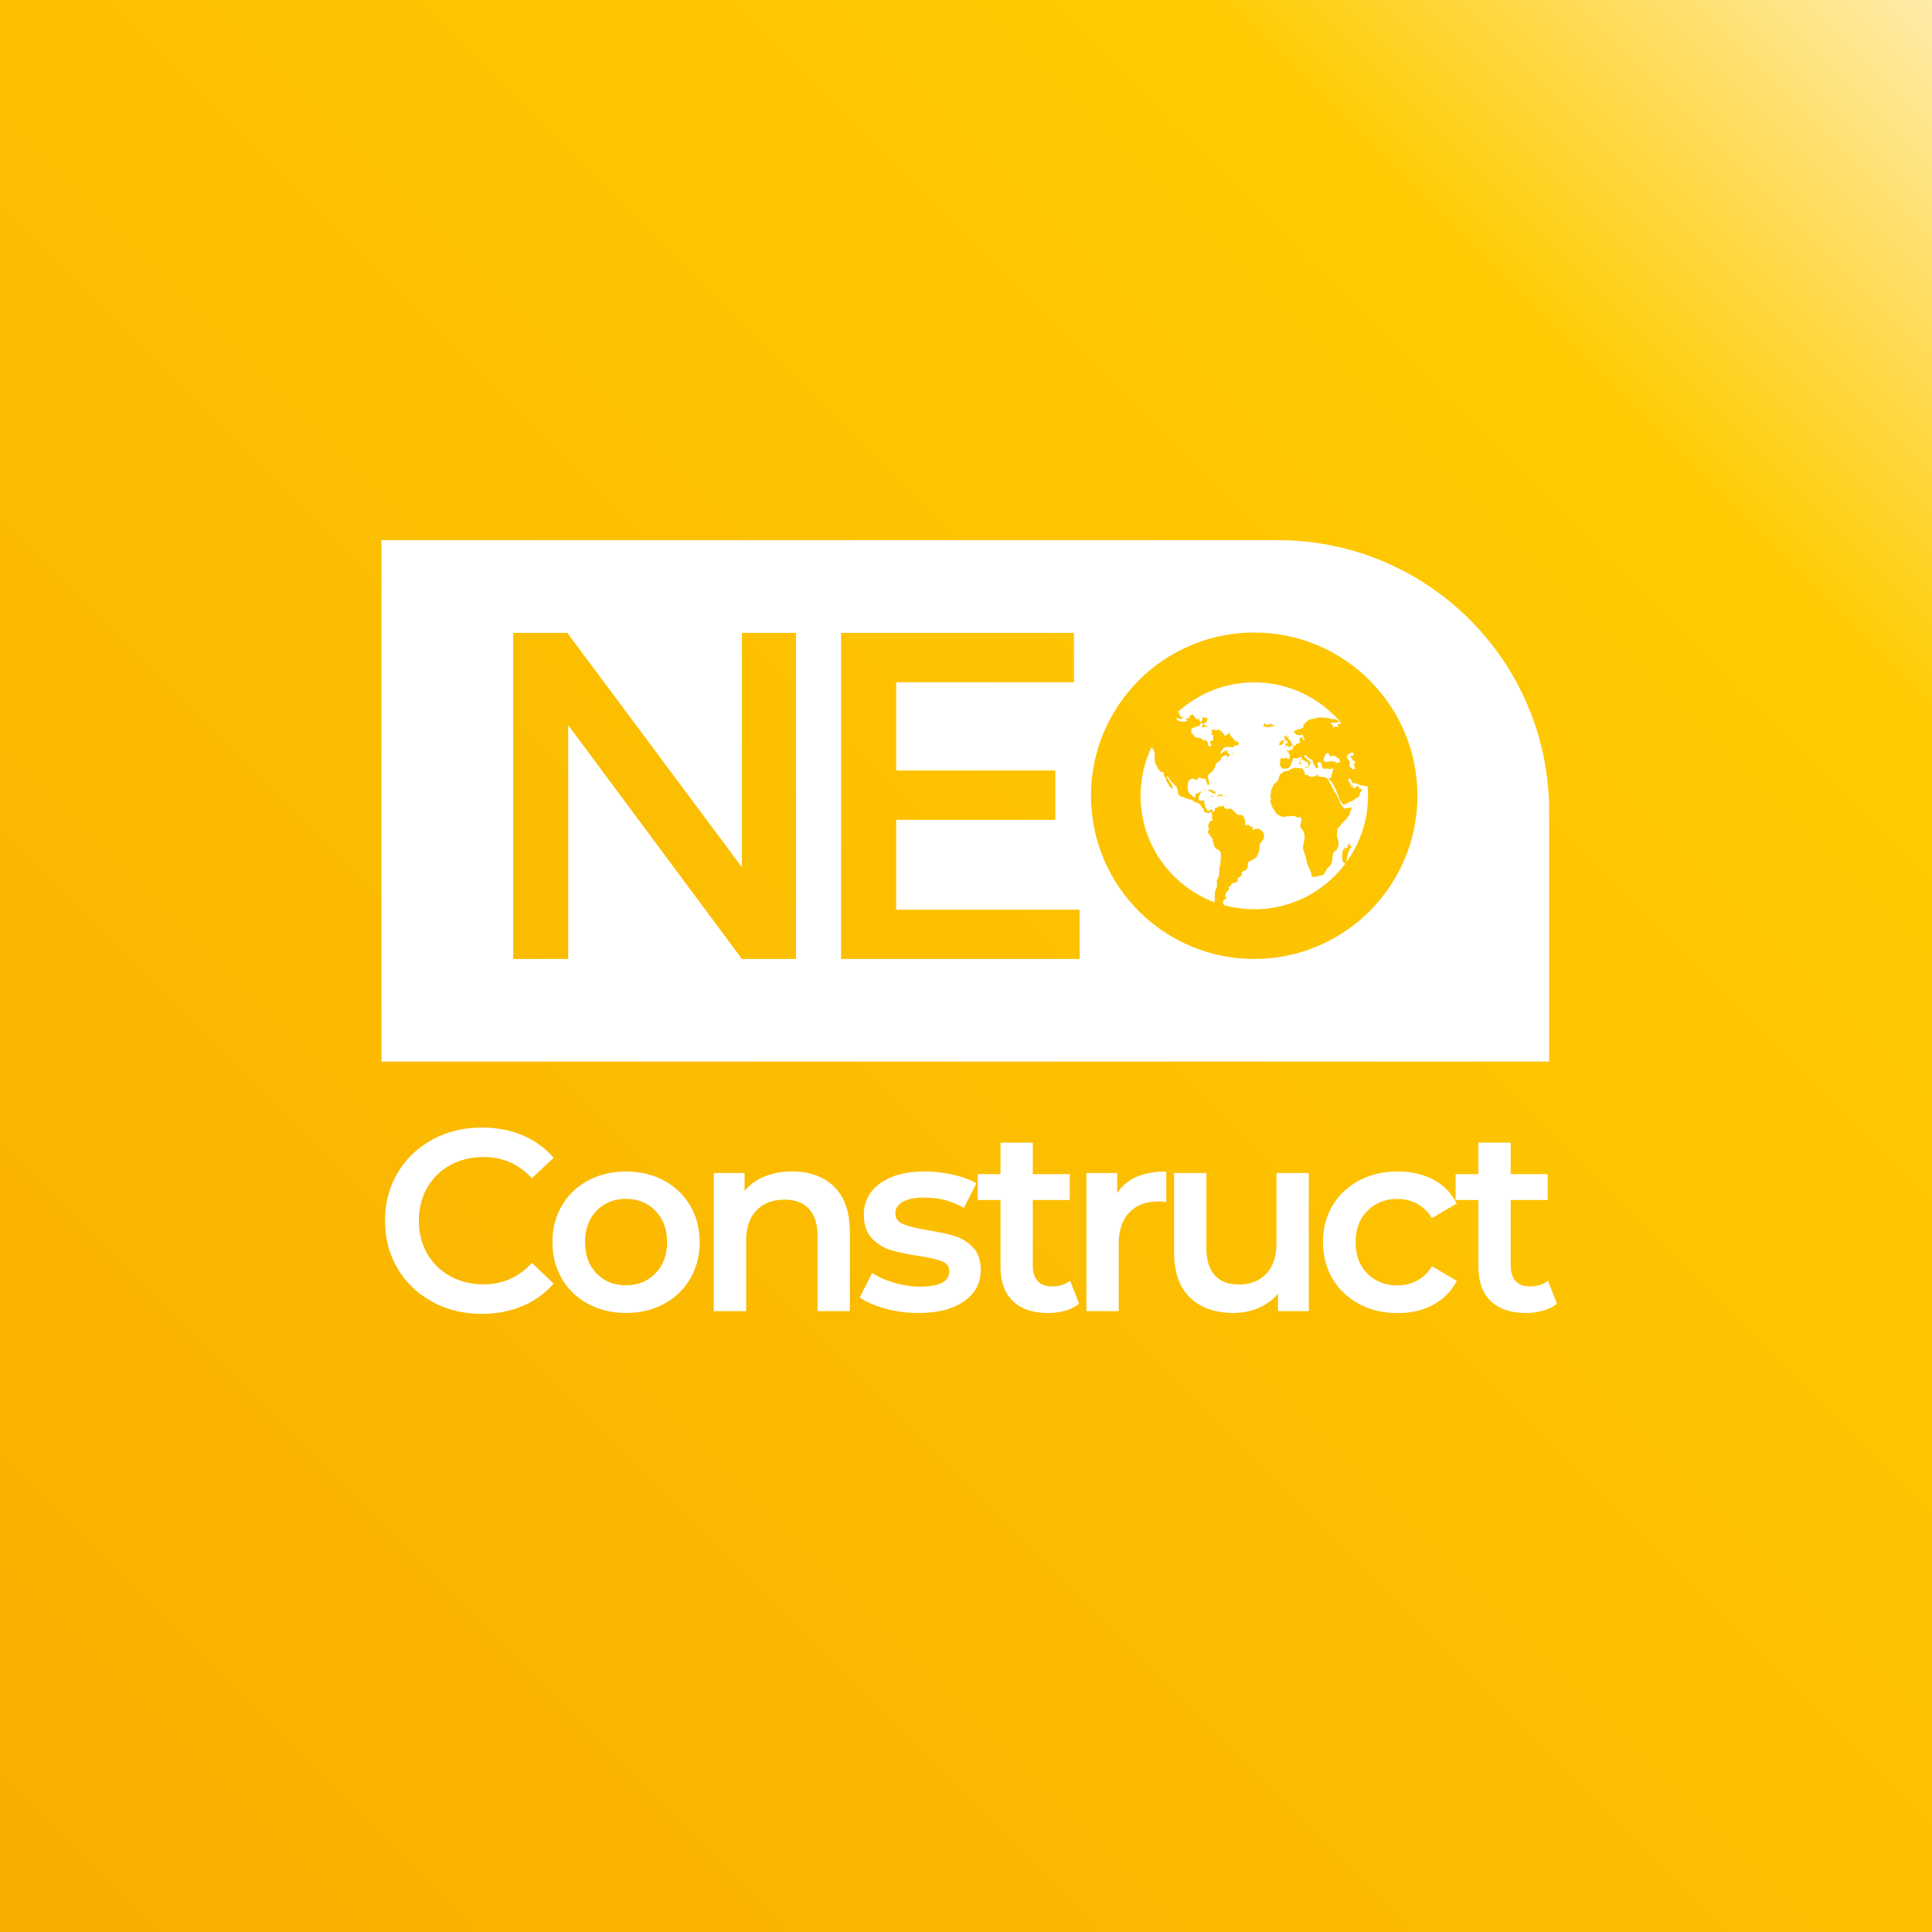
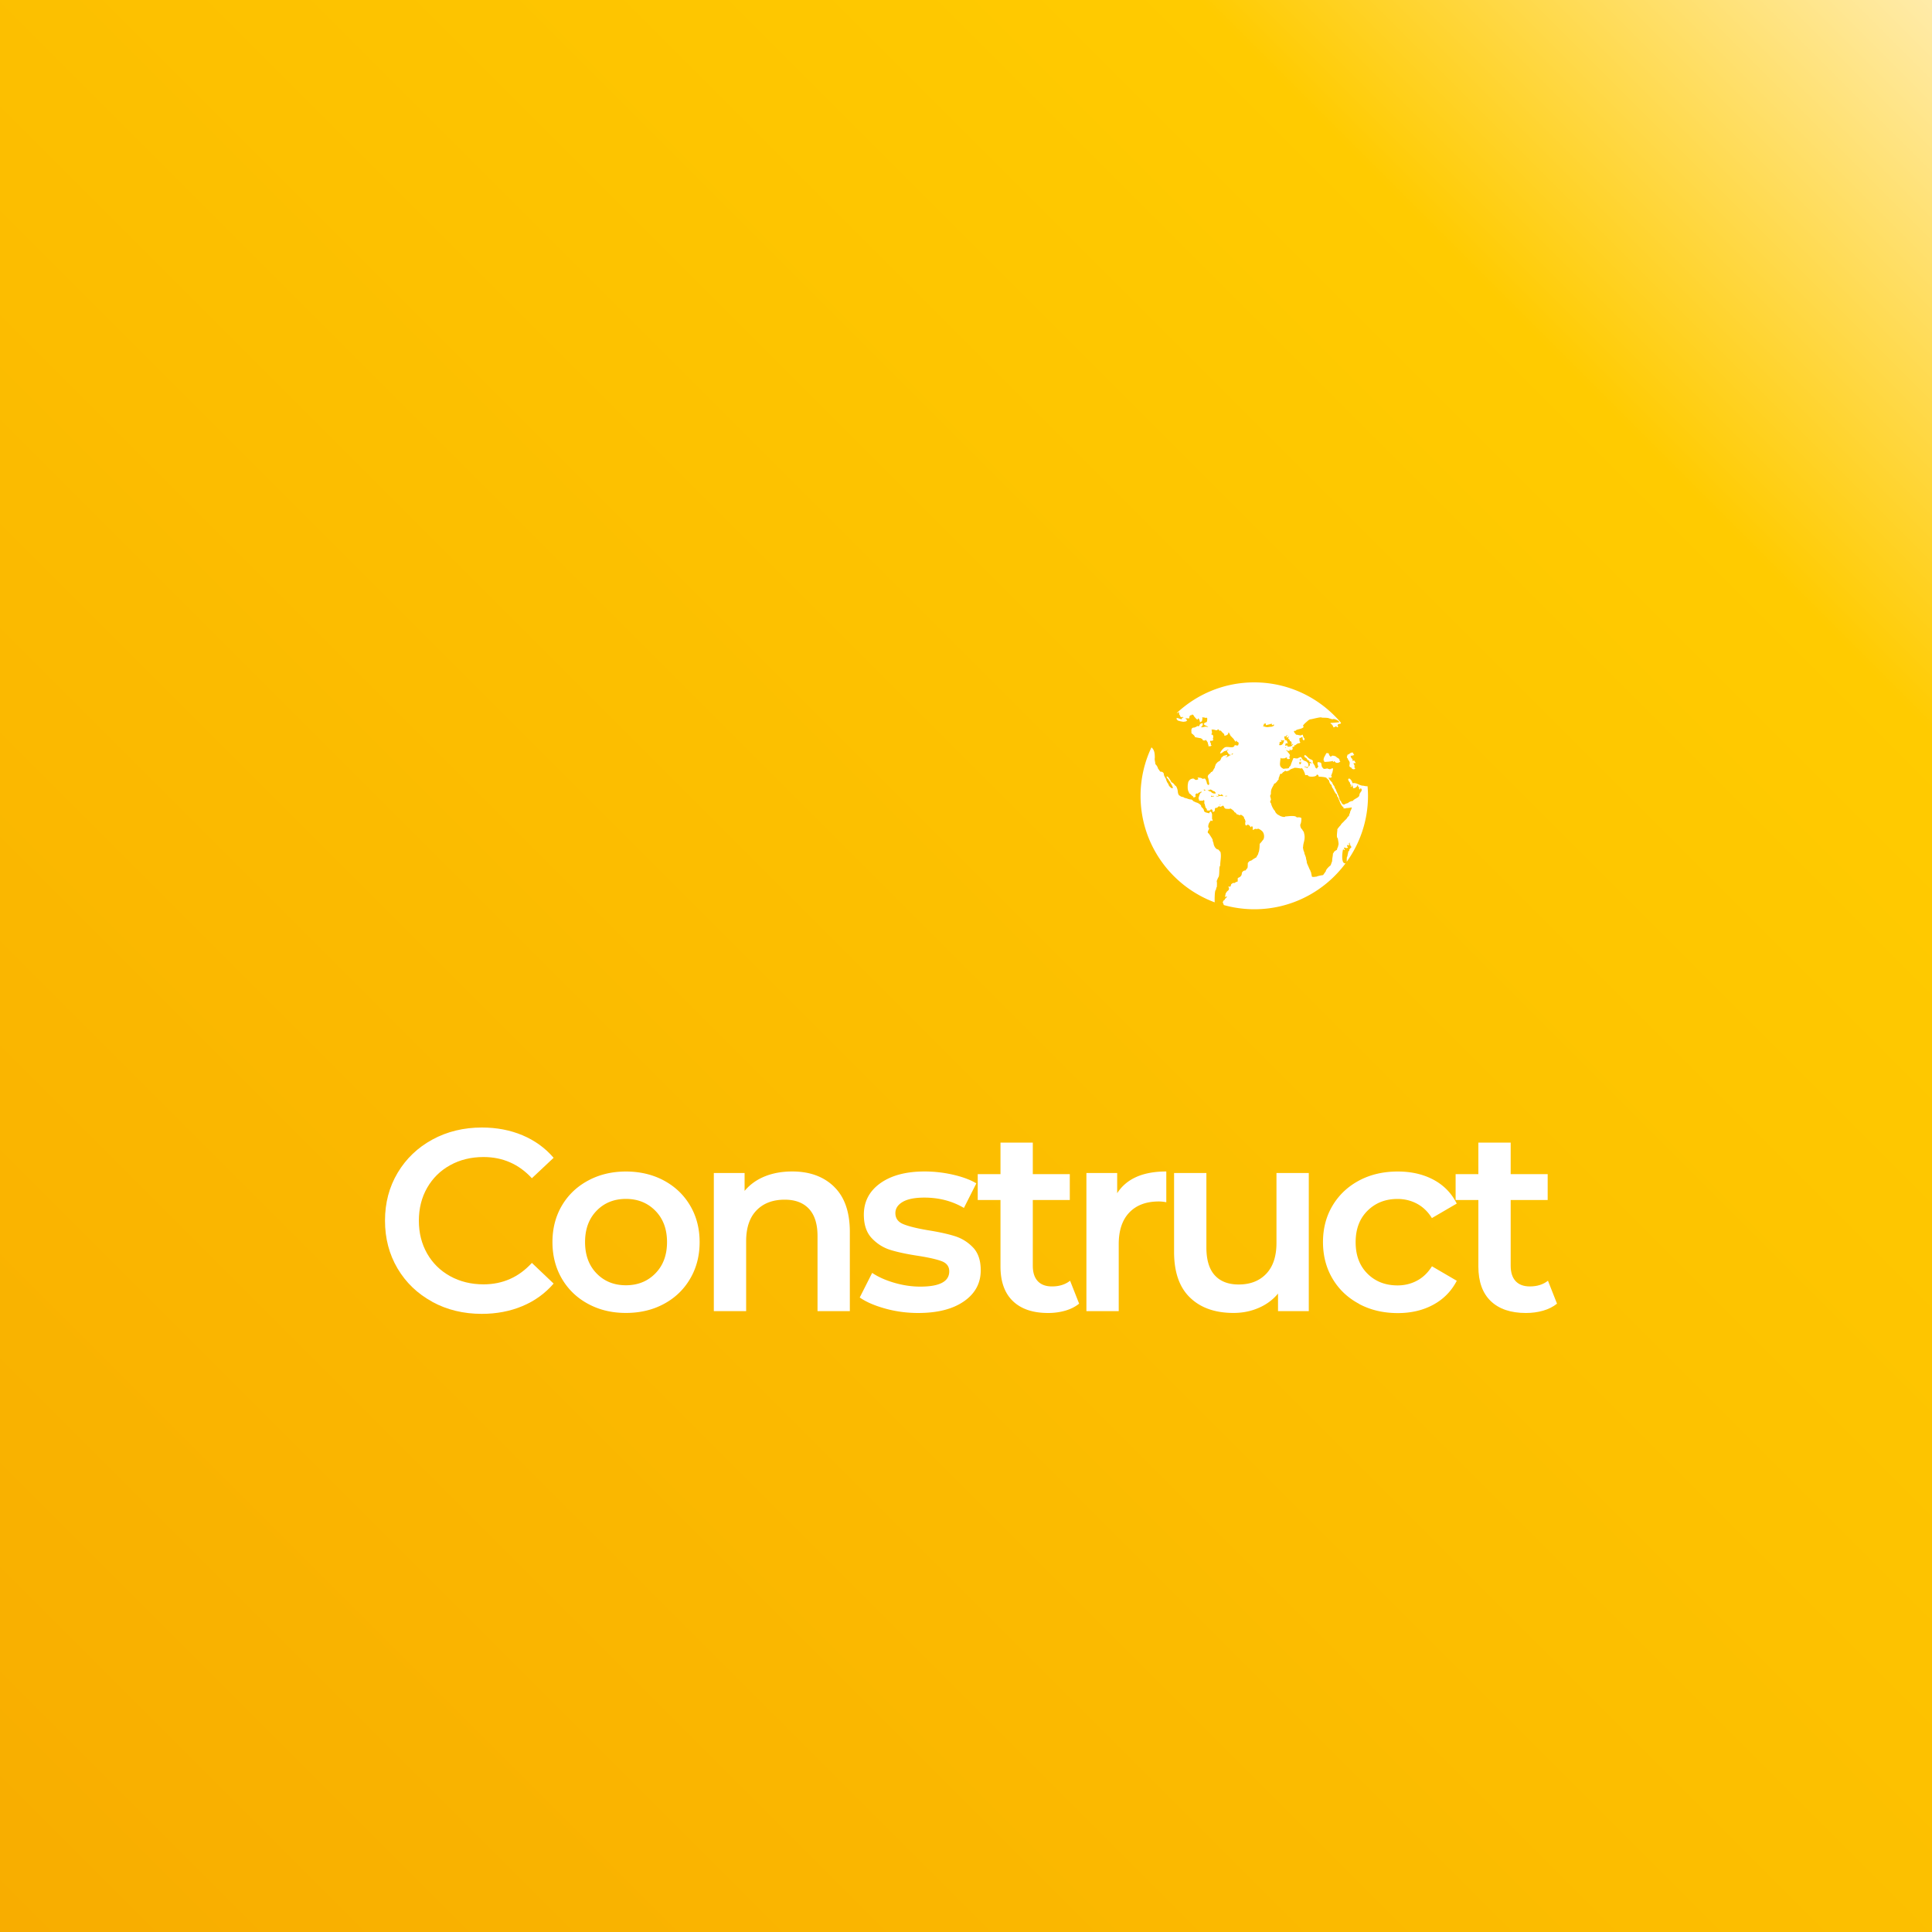
<svg xmlns="http://www.w3.org/2000/svg" id="a" width="400" height="400">
  <rect width="100%" height="100%" fill="#333333" stroke="none" />
  <defs>
    <linearGradient id="b" x1="0" x2="400" y1="400" y2="0" gradientUnits="userSpaceOnUse">
      <stop offset="0" stop-color="#f8ad00" />
      <stop offset=".81" stop-color="#ffcb00" />
      <stop offset="1" stop-color="#ffeba9" />
    </linearGradient>
    <style>.c{fill:#fff;stroke-width:0}</style>
  </defs>
  <path d="M0 0h400v400H0z" style="fill:url(#b);stroke-width:0" />
  <path d="M279.01 156.96c0 .37.41.52.44 1 .02.35-.32.81.32.96.09.37.74.5.84.11-.41 0 0-.61-.23-.61 0-.2-.13-.2-.15-.42.05-.04.33.02.46 0-.02-.22-.31-.38-.31-.58-.11 0-.36.29-.35-.02.02-.35-.06-.2-.22-.44-.04 0-.22-.41-.16-.5.18 0 .17.04.39-.04.03 0 .52-.15.31-.15-.26-.26-.08-.59-.6-.43-.28.08-.42.37-.74.39 0 .07-.34.73 0 .73Z" class="c" />
  <path d="M282.22 162.67c-.77 0-1.42-.73-2.18-.5 0-.04 0-.06-.05-.04.07-.19-.57-1.31-.85-.81-.07.13.23.62.35.7 0 .1.06.33.15.42.23.21-.05.29 0 .42.29 0 .24-.06.31-.46.03.03.03.04.08.04-.04.15-.02.3.06.42.29.44-.06.02.05.34.4 0 .77-.21.96-.69.15.11-.03.27.11.35.13.15.25.22.17.4-.05.12.33.35.25-.09.42.12.34.64.04.84 0 .2-.2.22-.2.48 0 .16-.12.46-.26.51 0 .11-1.14.6-1.07.81-.2 0-.91.2-1.03.46-.14 0-.72.2-.77.31-.71 0-.58-.84-.92-.84.03-.15-.07-.21-.15-.35.22 0-.69-1.69-.69-1.95-.13-.07-.31-.55-.34-.72-.19-.13-.38-.54-.46-.77-.19-.12-.65-.69-.73-.95.27.03.69.09.69-.27-.19 0-.21-.23-.04-.23-.06-.23.13-.4.16-.59.05-.22.14-.56.14-.83-.26 0-.33.04-.53.12 0 .15-.47-.04-.54-.04-.1-.2-.83.26-1.03-.15-.33-.3-.24-.53-.35-.95-.05-.21-.35-.22-.52-.26-.5-.1-.14.6-.17.76.31 0-.19.38-.19.57-.51-.11-.34-.69-.65-.84-.09-.16-.01-.27-.23-.27 0-.2.11-.58-.12-.65 0-.09-.43-.14-.49-.27-.27 0-.91-1.04-1.11-.69-.12.22.11.28.15.46.39-.08.36.65.84.57 0 .11.01.21.04.31.36-.08.32.27.5.27-.13.18-.54-.28-.43.1.06.22.03.41-.26.62 0-.24-.02-.88-.27-.88-.17-.34-.67-.26-.88-.57-.17 0-.24-.54-.54-.57-.05.08-.26.15-.35.15-.16.32-1.07.03-1.07.08-.01 0-.51 1.22-.54 1.37-.06.34-.33.35-.41.67-.04.17-1.04.09-1.04.21-.42-.15-.8-.45-.8-.92-.04 0 .08-1.21.15-1.38.09.03.11.05.16.15.26-.1.88.06.88-.23.26 0 .34.11.23.3.24.04.65.11.65-.23-.14 0-.16-.01-.16-.16.46-.48-.34-.91-.34-1.14-.16-.06-.49-.41-.26-.27.19.11.93.34.64-.15.02 0 .04-.02.04-.04.08.06.42.41.42.08.09 0 .46-.23.16-.23.03-.17.02-.32.04-.42.48.26.21-.18.46-.34 0 .32.26-.15.42-.15.19-.29.62-.06.73-.39-.24-.08-.19-.66-.19-.88.28.05.6-.38.64-.09.01.11.03.43.08.47.42.22.31-.12.31-.34-.14 0-.32-.49-.34-.73-.12.02-.31.06-.35.15-.42 0-.7-.15-1.03-.15-.03-.05-.43-.5-.39-.5-.23-.4.24-.28.31-.3 0-.38 1.58-.31 1.65-.92-.52 0 .53-.88.53-.88.36-.3.54-.56.98-.6.19-.01 2.24-.58 2.24-.32.21 0 1.49 0 1.49.15.21 0 .66.23.81.15.25-.14 1.3.31 1.3.66-.49 0-1.17.12-1.8.12 0 .14.07.01 0 .15.22 0 .61.57.58.77.31 0 .43-.23.65-.23 0 .26.31.31.38 0-.24 0-.12-.34-.07-.34.16-.29.5.02.64-.36-4.32-5.12-10.77-8.38-17.98-8.38-6.19 0-11.82 2.41-16.03 6.34.03.08.42-.18.49-.2 0 .24-.06.25.04.54.04 0 .27.37.27.53.21-.02.51-.15.57.12-.1 0-.2-.01-.3-.04.07.59-.26.23-.54.23 0-.04-.84-.38-.5.19.09 0 .04.14.29.22.3.1.62.16.93.21.25.04.4-.05.62-.05 0-.03.52-.27.15-.27.06-.21-.04-.26-.26-.27.02-.22.55-.08.77-.08.16-.28 0-.25.15-.5.18-.31.39-.04.5-.34.17.07.33.16.38.38.14.11.84 1.16.84.42.26.09.38.56.39.81.46-.07.5-.41.5-.77.1 0-.04-.17-.04-.23.17-.06.38.16.38-.07.07 0 .08.07.08.15.24.05.39-.03.54.02.1.04.05.56 0 .74-.05.23-.5.24-.5.34-.51.38.59.58.77.81-.11 0-.5-.05-.5-.07-.25 0-.85.26-1.07.07.31 0 .41-.37.46-.72a.544.544 0 0 0-.7.35c-.14.47-.45-.02-.6.3-.06.02-.61.28-.61.19-.62.09-.46.62-.46 1.19.24.15.75.57.72.8.56.1.76.16 1.26.23.04.08.21.16.31.19 0 .33.3.27.57.27 0-.42.49.35.54.5-.07 0 .11.43.15.57-.07-.03-.1 0-.07.08.24.09.63.07.69-.19-.23 0-.15-.27-.15-.42-.24-.16-.21-.47.03-.53 0 .22.79-.14.35-.31.11-.24.18-.62 0-.83-.11-.14-.25 0-.31-.21.3-.07.08-.65.08-.92.1-.04.35.06.35 0 .3 0 .78.37.95-.08.49.23.1.44.62.27 0 .12.58.69.65.69 0 .03-.02.19.11.19 0 .12-.08-.07-.08.15.07.01.46.08.46-.08.25 0 .42-.3.42-.54.16-.1.42.84.61.84.14.22.58.53.58.73.09.09.19.07.19.35.12 0 .35-.46.35-.04.11 0 .42.23.46.42-.27 0-.01.27-.15.27 0 .26-.59.05-.73.04-.18.82-1.29.23-1.96.44-.35.11-1.03.89-1.07 1.28.43 0 .62-.37.99-.5.31 0 .37-.19.66-.27 0 .08.08.04.08.12-.55 0-.22.35-.06.61.15.25.33.34.55.35-.05.17-.34.03-.34.23-.1.03-.31.11-.34.19-.62.07-.31.03-.27-.13.02.06.25 0 .23 0-.04-.18-.09-.15-.04-.26-.33 0-.49.15-.77.15-.04.09-.28.31-.38.31-.08.24-.25.67-.46.8 0-.06-.55.34-.49.34-.12.2-.26.19-.31.5-.04.02-.19.53-.19.61-.24.16-.32.81-.73.81-.24.49-.69.43-.69 1.07.15.15.21.83.25 1.05.06.27.15.56-.21.56-.03-.04-.28-.42-.23-.42 0-.16-.2-.66-.31-.82-.15-.21-.43.04-.65-.06-.09-.19-.73-.23-.96-.23.04.14.14.19.16.34-.19.07-.3.16-.5.14-.33-.05-.29-.31-.66-.27-.59.06-.99.55-.99 1.13-.07 0-.07 1.14 0 1.14 0 .33.26.56.26.81.26 0 .55.57.81.57.03.2-.13.23.31.23 0-.02.24-.15.27-.31-.3-.07 0-.46.19-.54 0 .27.38-.09.38-.11.04-.02.42-.15.42-.15 0-.31.29.03.08.15-.21 0-.19.34-.31.34-.05.25-.15.46-.2.7-.08.29.16.32.09.6.3.05.61 0 .92 0 0-.06-.01-.11-.04-.15.44 0 .04.84.31.84 0 .32.15.57.15.77.21.14.33.32.27.57.25.03.8.1.8-.23.39 0 .41.26.38.53.78 0 .29-.76.62-.76.03-.13.08-.15.15-.07.16.08.28-.16.41-.24.04-.03.18-.11.2-.11.11.06.12.05.16.12.21 0 .42-.12.6-.24.28.04.19.63.71.66.21.01.69.07.86-.05.05-.03.21.11.23.16.17 0 .16.15.23.15.02.03.05.05.08.04.02.07.16.09.23.27 0 .17.34.2.34.31.25.13-.08.16.29.27.21.07.4.17.63.19.07-.27.3.04.42.04.06.12.09.03.15.15.35.29.12.18.26.5.17.11.23.5.27.72-.14 0-.04.53-.04.57-.16 0 .43.32.43-.08.24.04.4.31.57.31-.1.23.27.4.27.04.36.04.26.58.23.77.3 0 .34-.21.65-.2.18 0 .36.14.43-.07.43.15.61.29.89.54.49.44.57 1.57.06 1.95 0 .07-.56.69-.57.69 0 .08-.02.84-.04.84 0 .15-.12.99-.23.99 0 .44-.28.52-.38.92-.23.17-.86.46-.96.65-.18 0-.31.16-.5.16-.03.05-.41.42-.34.42-.03.27.02.91-.13 1.09-.1.12-.24.11-.18.29-.22 0 0 .15-.32.15-.22 0-.6.31-.61.57-.02.32-.1.54-.37.73 0 .11-.5.14-.5.42.05 0 0 .52 0 .58-.15 0-.51.14-.58.27-.5 0-.44.05-.76.27 0 .07-.05.31-.11.31 0 .39-.27.04-.5.23.09 0 .2.38.15.38 0 .34-.21.37-.42.61-.09.07-.19.35-.26.35 0 .23-.11.44-.11.65.05 0 0 .1.04.19.11-.03.11-.15.15-.15 0-.19.31.12.12.12-.16.23-.33.24-.42.57-.27 0-.52.69-.26.69 0 .14.05.26.13.37-.63-.18-1.25-.37-1.86-.6 2.54.94 5.29 1.46 8.16 1.46 7.73 0 14.6-3.75 18.88-9.52-1.02.22-.67-2.45-.51-2.91.16.12.27.33.38 0-.28-.05-.21-.15-.12-.38.19.11.73.31.73-.12-.44 0 .08-.73.08-.27.39 0 .14-.49.31-.65 0 .2.1.76.23.81.31.28-.23.37-.23.58-.13.07-.11.34-.11.42h-.19c-.02.39-.19.8-.19 1.11-.18 0-.12.69-.15 1.1 2.77-3.85 4.41-8.58 4.41-13.68 0-.66-.04-1.31-.09-1.96-.31.02-.74-.07-.88-.12Zm-32.96.77s.08.03.12.03c.05.19.15.1.26.04 0 .22-.51.28-.38-.08Zm1.49 1.3c.19.02.28.1.27.23-.14 0-.37.06-.27-.23Zm.31.23c.02-.18.19-.37.23-.04-.08.02-.15.03-.23.04Zm.47-.68c-.3.03-.69-.14-.82-.39-.19 0-.57-.17-.69-.34.19.01.38.09.5-.11.49.05.52.38.92.38.07.13.49.43.09.47Zm1.02 2.44s.02-.1.04-.15c.04.01.08.03.11.04-.03.11-.02.12-.15.12Zm-.15-1.92c-.06.12-.58.1-.66-.04.19 0 .34.08.54 0 0-.11-.09-.19-.16-.31.21 0 .45.16.73.15 0-.17-.07.04 0-.19.12.03.41.31.42.42-.42-.04-.43-.04-.88-.04Zm1.26.08v-.12c.05 0 .12.03.12.08-.05 0-.07.02-.12.04Zm.19-.16c.09 0 .19.03.19.12-.11 0-.27.11-.19-.12Zm1.11-8.5c.05-.19.11-.15.31-.27 0 .2-.09.26-.31.27Zm15.43 2.56c.29.09.19 0 .41-.11 0 .62-.36.15-.73.12.06-.23.19-.05.32-.01Zm-1.09-1.68c.23.08-.03.25-.08.42-.11-.12-.08-.16-.15-.35.18.08.26.05.23-.08Zm-.15.61c.07.27.12.16.12-.07.15 0 .19.7-.23.57 0-.17-.11-.5.12-.5Zm-3.1-2.99s.05 0 .03-.03h.19c0 .09-.19.17-.23.03Zm.34-2.52c.31 0 .04.23-.02.23.05.02-.01.21-.01.27.29 0 .29-.18.5-.23-.04.26-.33.31-.05.53.15.12.3.26.24.43.36 0 .42.35.34.77.2 0 .19 0 .19-.19.2.05.18.23 0 .23-.18.36-.66.34-1 .34 0-.28-.05-.29-.31-.22-.35.11-.08-.28-.08-.47.04 0 .8.03.34-.12-.02-.41-.11-.54-.49-.54 0-.28-.1-.26-.14-.57-.07-.46.35.03.49-.46Zm-.99 1.26c-.13 0-.22-.13-.17-.25.06-.13.15.16.28.09.16-.02.46-.25.3.2-.16.45-.3.78-.87.79-.21-.2-.01-.31.04-.53-.38-.1.39-.21.42-.31Zm-3.19-2.95c-.24 0-.44-.12-.72-.15 0-.11.41-.42.04-.42 0 0 .44-.19.5-.19 0 .07-.09.04.04.07.02.07 0 .27 0 .27 0 .09.58-.11.68-.12.46-.06.58-.37.58.12.26.09.2-.06.39-.15 0 .2.18.19-.06.34-.22.14-.4.19-.69.19-.09 0-.75.12-.75.04Zm16.94 24.25c0-.14.02-.12.11-.19.04.2.08.25-.11.19Zm.38-6.36c-.27 0-.15.29-.15.38-.18.11-.21.31-.42.42 0 .22-.49.59-.65.78-.16.21-.66.58-.73.85.02-.06-.91.97-.69.97 0 .19-.26 1.72.08 1.72 0 .14.29 1.42.11 1.42 0 .41-.27.66-.27.99-.13.08-.32.14-.38.26-.24 0-.34.5-.46.5 0 .53-.16.93-.16 1.53.04 0-.31.86-.31.92-.28.19-1 .87-1 1.23 0 0-.5.7-.57.8-.14 0-1.3.22-1.3.31-.25 0-.88.19-1.04-.04 0-.24-.13-.55-.15-.88-.12 0-.14-.5-.27-.5 0-.11-.73-1.57-.61-1.57 0-.15-.13-.65-.15-.65 0-.53-.38-.97-.38-1.46-.11 0-.35-1.07-.23-1.07 0-.56.19-.93.28-1.56.09-.68-.05-1.1-.16-1.58-.07 0-.29-.37-.31-.46-.3-.21-.41-.61-.41-1 .19-.23.28-1.09.22-1.38-.39-.18-.54-.11-.96-.11-.25-.5-1.91-.19-2.38-.19 0 .27-1.15-.05-1.26-.27-.28 0-.85-.6-.85-.88-.31-.21-.8-1.23-.8-1.57-.27-.13-.19-.65-.04-.65.04-.14-.09-.6-.15-.81-.05-.16.15-.34.15-.53 0-.53.01-.78.31-1.35.09-.18.21-.35.3-.57.16-.4.2-.02.42-.38.2-.1.32-.44.53-.61.09-.13.1-.18 0-.27.04 0 .27-.59.27-.72.29-.42.09-.23.38-.19.11-.12.29-.42.46-.42.08-.14.26-.23.42-.23 0 .23.63-.07.69-.07.11-.22.8-.46.96-.46 0-.26 1.35.08 1.57.04v-.11c.29.07.82 1.23.77 1.49.22 0 .43-.04.57 0 0 .25.46.31.67.32.3.02 1.17-.03 1.17-.43.22 0 .42.16.38.42.26.03 1.79.06 1.68.38.22 0 .28.39.5.39-.04.26.26.95.5.95 0 .23.14.66.35.81.11.33.46 1.02.8 1.22-.14.27.22.5.31.77-.02 0 .08.4.19.46 0 .27.57 1.38.88 1.38.02.13-.29.2.12.22.06 0 .42 0 .42-.07.33 0 .79-.05 1.11-.15 0 .49-.41.77-.35 1.26Z" class="c" />
  <path d="M251.75 184.24c0-.11.1-.61.19-.61 0-.3.04-.67 0-1.03-.11-.23.15-.52.23-.88.44-.22.13-2.45.46-2.45 0-1.11.25-1.76.08-2.79.08 0-.5-.62-.5-.61-.56 0-.96-.91-.96-1.3-.05-.18-.19-.44-.19-.66.13 0-.8-1.37-.8-1.34-.49-.27.03-.66.08-1.11-.43-.14 0-1.3.19-1.3a.36.36 0 0 1 .23-.31c.1.38.54-.19.19-.19 0-.25-.02-.79 0-.92 0-.39-.34-1.15-.61-.34-.29-.15-1.01-.12-1.08-.58.05-.22-.41-.69-.57-.77.15-.39-.78-.92-1.11-.92 0-.09-.17-.05-.23-.15-.34 0-.42-.46-.81-.46-.44 0-.89-.31-1.3-.31-.14-.27-.77-.17-.92-.46-.33 0-.46-.63-.47-.87-.01-.28-.24-1.27-.64-1.27 0-.24-.55-.66-.69-.66 0-.04-.22-.53-.31-.53 0-.16-.58-.91-.67-.59-.06.21.44.49.44.74.09 0 .49.75.57.88.86 1.46-.65.46-.65-.16-.19-.1-.5-.84-.5-1.04-.11-.09-.45-.8-.42-.8 0-.47-.25-.69-.77-.69-.02-.04-.45-.65-.46-.65 0-.19-.35-.79-.54-.88 0-.39-.21-.89-.12-1.3 0-.73-.01-1.64-.69-2.19v-.01a23.454 23.454 0 0 0-2.26 10.04c0 10.1 6.4 18.73 15.35 22.05-.03-.67-.01-2.57.24-2.57Z" class="c" />
-   <path d="M264.59 111.84H78.98v107.95h241.76v-51.8c0-31.01-25.14-56.15-56.15-56.15Zm-99.78 86.7h-11.2l-35.97-48.4v48.4h-11.39v-67.51h11.2l36.16 48.54v-48.54h11.2v67.51Zm58.71 0h-49.38v-67.51h48.21v10.22h-36.81v18.27h32.95v10.22h-32.95v18.6h37.99v10.22Zm36.15 0c-18.66 0-33.79-15.13-33.79-33.79s15.13-33.79 33.79-33.79 33.79 15.13 33.79 33.79-15.13 33.79-33.79 33.79Z" class="c" />
  <path d="M275.87 157.5s.31.53.31.08c.21 0 .32.49.81.34 0 .1.82-.34.38-.34.02-.69-.58-.58-.77-.96-.19 0-.26-.15-.53-.15-.18-.06-.32-.02-.42.12-.41.16-.16-.2-.47-.2.02-.39-.14-.51-.57-.46-.25.57-.63.9-.57 1.54.18.04.15.08.12.27.24.02 1.72-.07 1.72-.23ZM89.49 269.51c-3.05-1.66-5.44-3.95-7.18-6.88-1.73-2.93-2.6-6.23-2.6-9.91s.87-6.98 2.62-9.91c1.75-2.93 4.15-5.22 7.2-6.88s6.47-2.49 10.25-2.49c3.07 0 5.87.54 8.41 1.61 2.53 1.07 4.68 2.62 6.43 4.66l-4.5 4.23c-2.71-2.93-6.05-4.39-10.01-4.39-2.57 0-4.87.56-6.91 1.69-2.04 1.12-3.62 2.69-4.77 4.69-1.14 2-1.71 4.27-1.71 6.8s.57 4.8 1.71 6.8c1.14 2 2.73 3.56 4.77 4.69 2.04 1.12 4.34 1.69 6.91 1.69 3.96 0 7.3-1.48 10.01-4.44l4.5 4.28c-1.75 2.03-3.9 3.59-6.45 4.66-2.55 1.07-5.36 1.61-8.43 1.61-3.78 0-7.2-.83-10.25-2.49Z" class="c" />
  <path d="M121.77 269.96c-2.32-1.25-4.13-2.99-5.44-5.22-1.3-2.23-1.95-4.76-1.95-7.58s.65-5.34 1.95-7.55c1.3-2.21 3.11-3.94 5.44-5.19 2.32-1.25 4.93-1.87 7.82-1.87s5.55.62 7.87 1.87c2.32 1.25 4.13 2.98 5.43 5.19 1.3 2.21 1.96 4.73 1.96 7.55s-.65 5.35-1.96 7.58c-1.3 2.23-3.11 3.97-5.43 5.22-2.32 1.25-4.95 1.87-7.87 1.87s-5.5-.62-7.82-1.87Zm13.92-6.32c1.61-1.64 2.41-3.8 2.41-6.48s-.8-4.84-2.41-6.48c-1.61-1.64-3.64-2.46-6.1-2.46s-4.49.82-6.08 2.46c-1.59 1.64-2.38 3.8-2.38 6.48s.79 4.84 2.38 6.48c1.59 1.64 3.62 2.46 6.08 2.46s4.5-.82 6.1-2.46ZM172.68 245.7c2.18 2.11 3.27 5.23 3.27 9.37v16.39h-6.69v-15.53c0-2.5-.59-4.38-1.77-5.65-1.18-1.27-2.86-1.9-5.03-1.9-2.46 0-4.41.74-5.84 2.22s-2.14 3.61-2.14 6.4v14.46h-6.69v-28.6h6.37v3.7c1.11-1.32 2.5-2.32 4.18-3 1.68-.68 3.57-1.02 5.68-1.02 3.61 0 6.5 1.05 8.67 3.16ZM183.3 270.93c-2.21-.61-3.98-1.37-5.3-2.3l2.57-5.09c1.29.86 2.83 1.54 4.63 2.06 1.8.52 3.58.78 5.33.78 4 0 6-1.05 6-3.16 0-1-.51-1.69-1.53-2.09-1.02-.39-2.65-.77-4.9-1.12-2.36-.36-4.28-.77-5.76-1.23-1.48-.46-2.77-1.28-3.86-2.44-1.09-1.16-1.63-2.78-1.63-4.85 0-2.71 1.13-4.88 3.4-6.51 2.27-1.62 5.33-2.44 9.18-2.44 1.96 0 3.93.22 5.89.67 1.96.45 3.57 1.04 4.82 1.79l-2.57 5.09c-2.43-1.43-5.16-2.14-8.19-2.14-1.96 0-3.45.29-4.47.88-1.02.59-1.53 1.37-1.53 2.33 0 1.07.54 1.83 1.63 2.28s2.78.87 5.06 1.26c2.28.36 4.16.77 5.62 1.23 1.46.46 2.72 1.25 3.78 2.36 1.05 1.11 1.58 2.68 1.58 4.71 0 2.68-1.16 4.82-3.48 6.43-2.32 1.61-5.48 2.41-9.48 2.41-2.32 0-4.59-.3-6.8-.91ZM223.42 269.91c-.79.64-1.74 1.12-2.87 1.45-1.12.32-2.31.48-3.56.48-3.14 0-5.57-.82-7.28-2.46-1.71-1.64-2.57-4.03-2.57-7.17v-13.76h-4.71v-5.36h4.71v-6.53h6.69v6.53h7.66v5.36h-7.66v13.6c0 1.39.34 2.46 1.02 3.19.68.73 1.66 1.1 2.95 1.1 1.5 0 2.75-.39 3.75-1.18l1.88 4.77ZM241.47 242.54v6.37a8.24 8.24 0 0 0-1.55-.16c-2.61 0-4.64.76-6.1 2.28-1.46 1.52-2.2 3.7-2.2 6.56v13.87h-6.69v-28.6h6.37v4.18c1.93-3 5.32-4.5 10.17-4.5ZM270.97 242.86v28.6h-6.37v-3.64c-1.07 1.29-2.41 2.28-4.02 2.97-1.61.7-3.34 1.04-5.19 1.04-3.82 0-6.83-1.06-9.02-3.19-2.2-2.12-3.29-5.27-3.29-9.45v-16.33h6.69v15.42c0 2.57.58 4.49 1.74 5.76 1.16 1.27 2.81 1.9 4.95 1.9 2.39 0 4.29-.74 5.7-2.22 1.41-1.48 2.12-3.61 2.12-6.4v-14.46h6.69ZM281.41 269.96c-2.36-1.25-4.2-2.99-5.52-5.22-1.32-2.23-1.98-4.76-1.98-7.58s.66-5.34 1.98-7.55c1.32-2.21 3.15-3.94 5.49-5.19 2.34-1.25 5.01-1.87 8.01-1.87 2.82 0 5.29.57 7.42 1.71 2.12 1.14 3.72 2.78 4.79 4.93l-5.14 3c-.82-1.32-1.85-2.31-3.08-2.97-1.23-.66-2.58-.99-4.04-.99-2.5 0-4.57.81-6.21 2.44-1.64 1.62-2.46 3.79-2.46 6.51s.81 4.88 2.44 6.51c1.62 1.62 3.7 2.44 6.24 2.44 1.46 0 2.81-.33 4.04-.99 1.23-.66 2.26-1.65 3.08-2.97l5.14 3c-1.11 2.14-2.72 3.79-4.85 4.95s-4.58 1.74-7.36 1.74c-2.96 0-5.62-.62-7.98-1.87Z" class="c" />
  <path d="M322.36 269.91c-.79.64-1.74 1.12-2.87 1.45-1.12.32-2.31.48-3.56.48-3.14 0-5.57-.82-7.28-2.46-1.71-1.64-2.57-4.03-2.57-7.17v-13.76h-4.71v-5.36h4.71v-6.53h6.69v6.53h7.66v5.36h-7.66v13.6c0 1.39.34 2.46 1.02 3.19.68.73 1.66 1.1 2.95 1.1 1.5 0 2.75-.39 3.75-1.18l1.88 4.77Z" class="c" />
</svg>